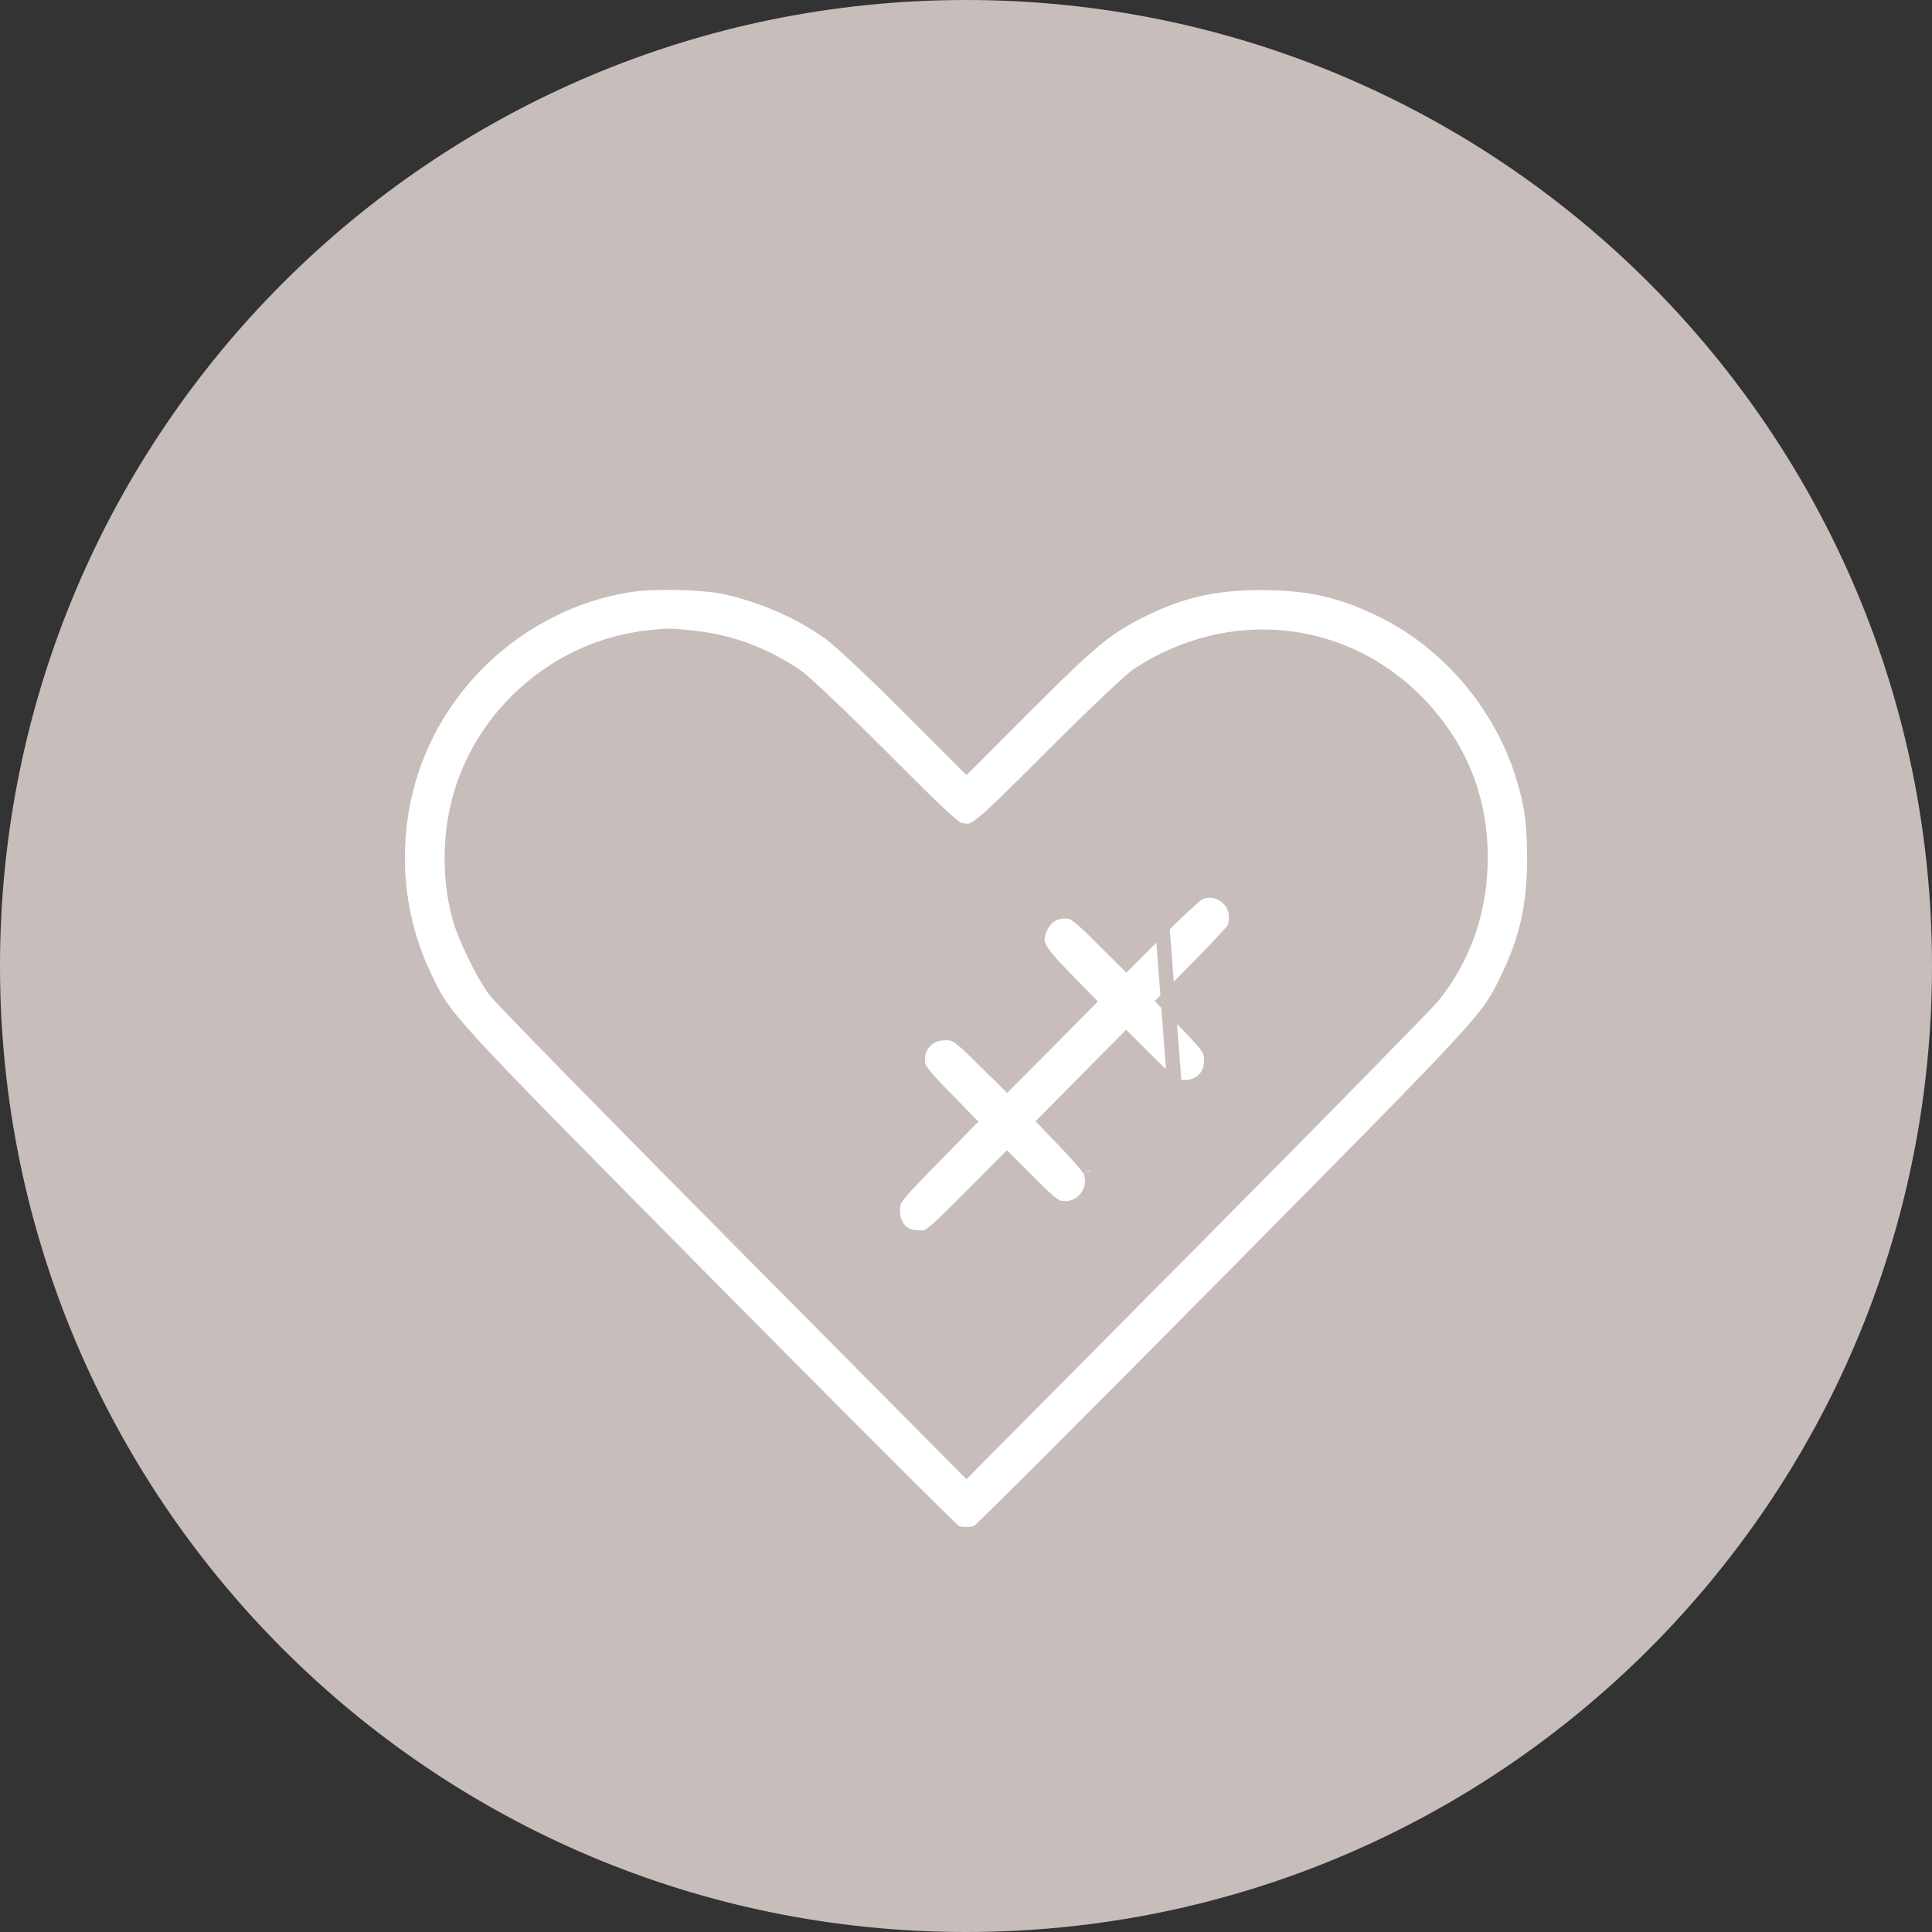
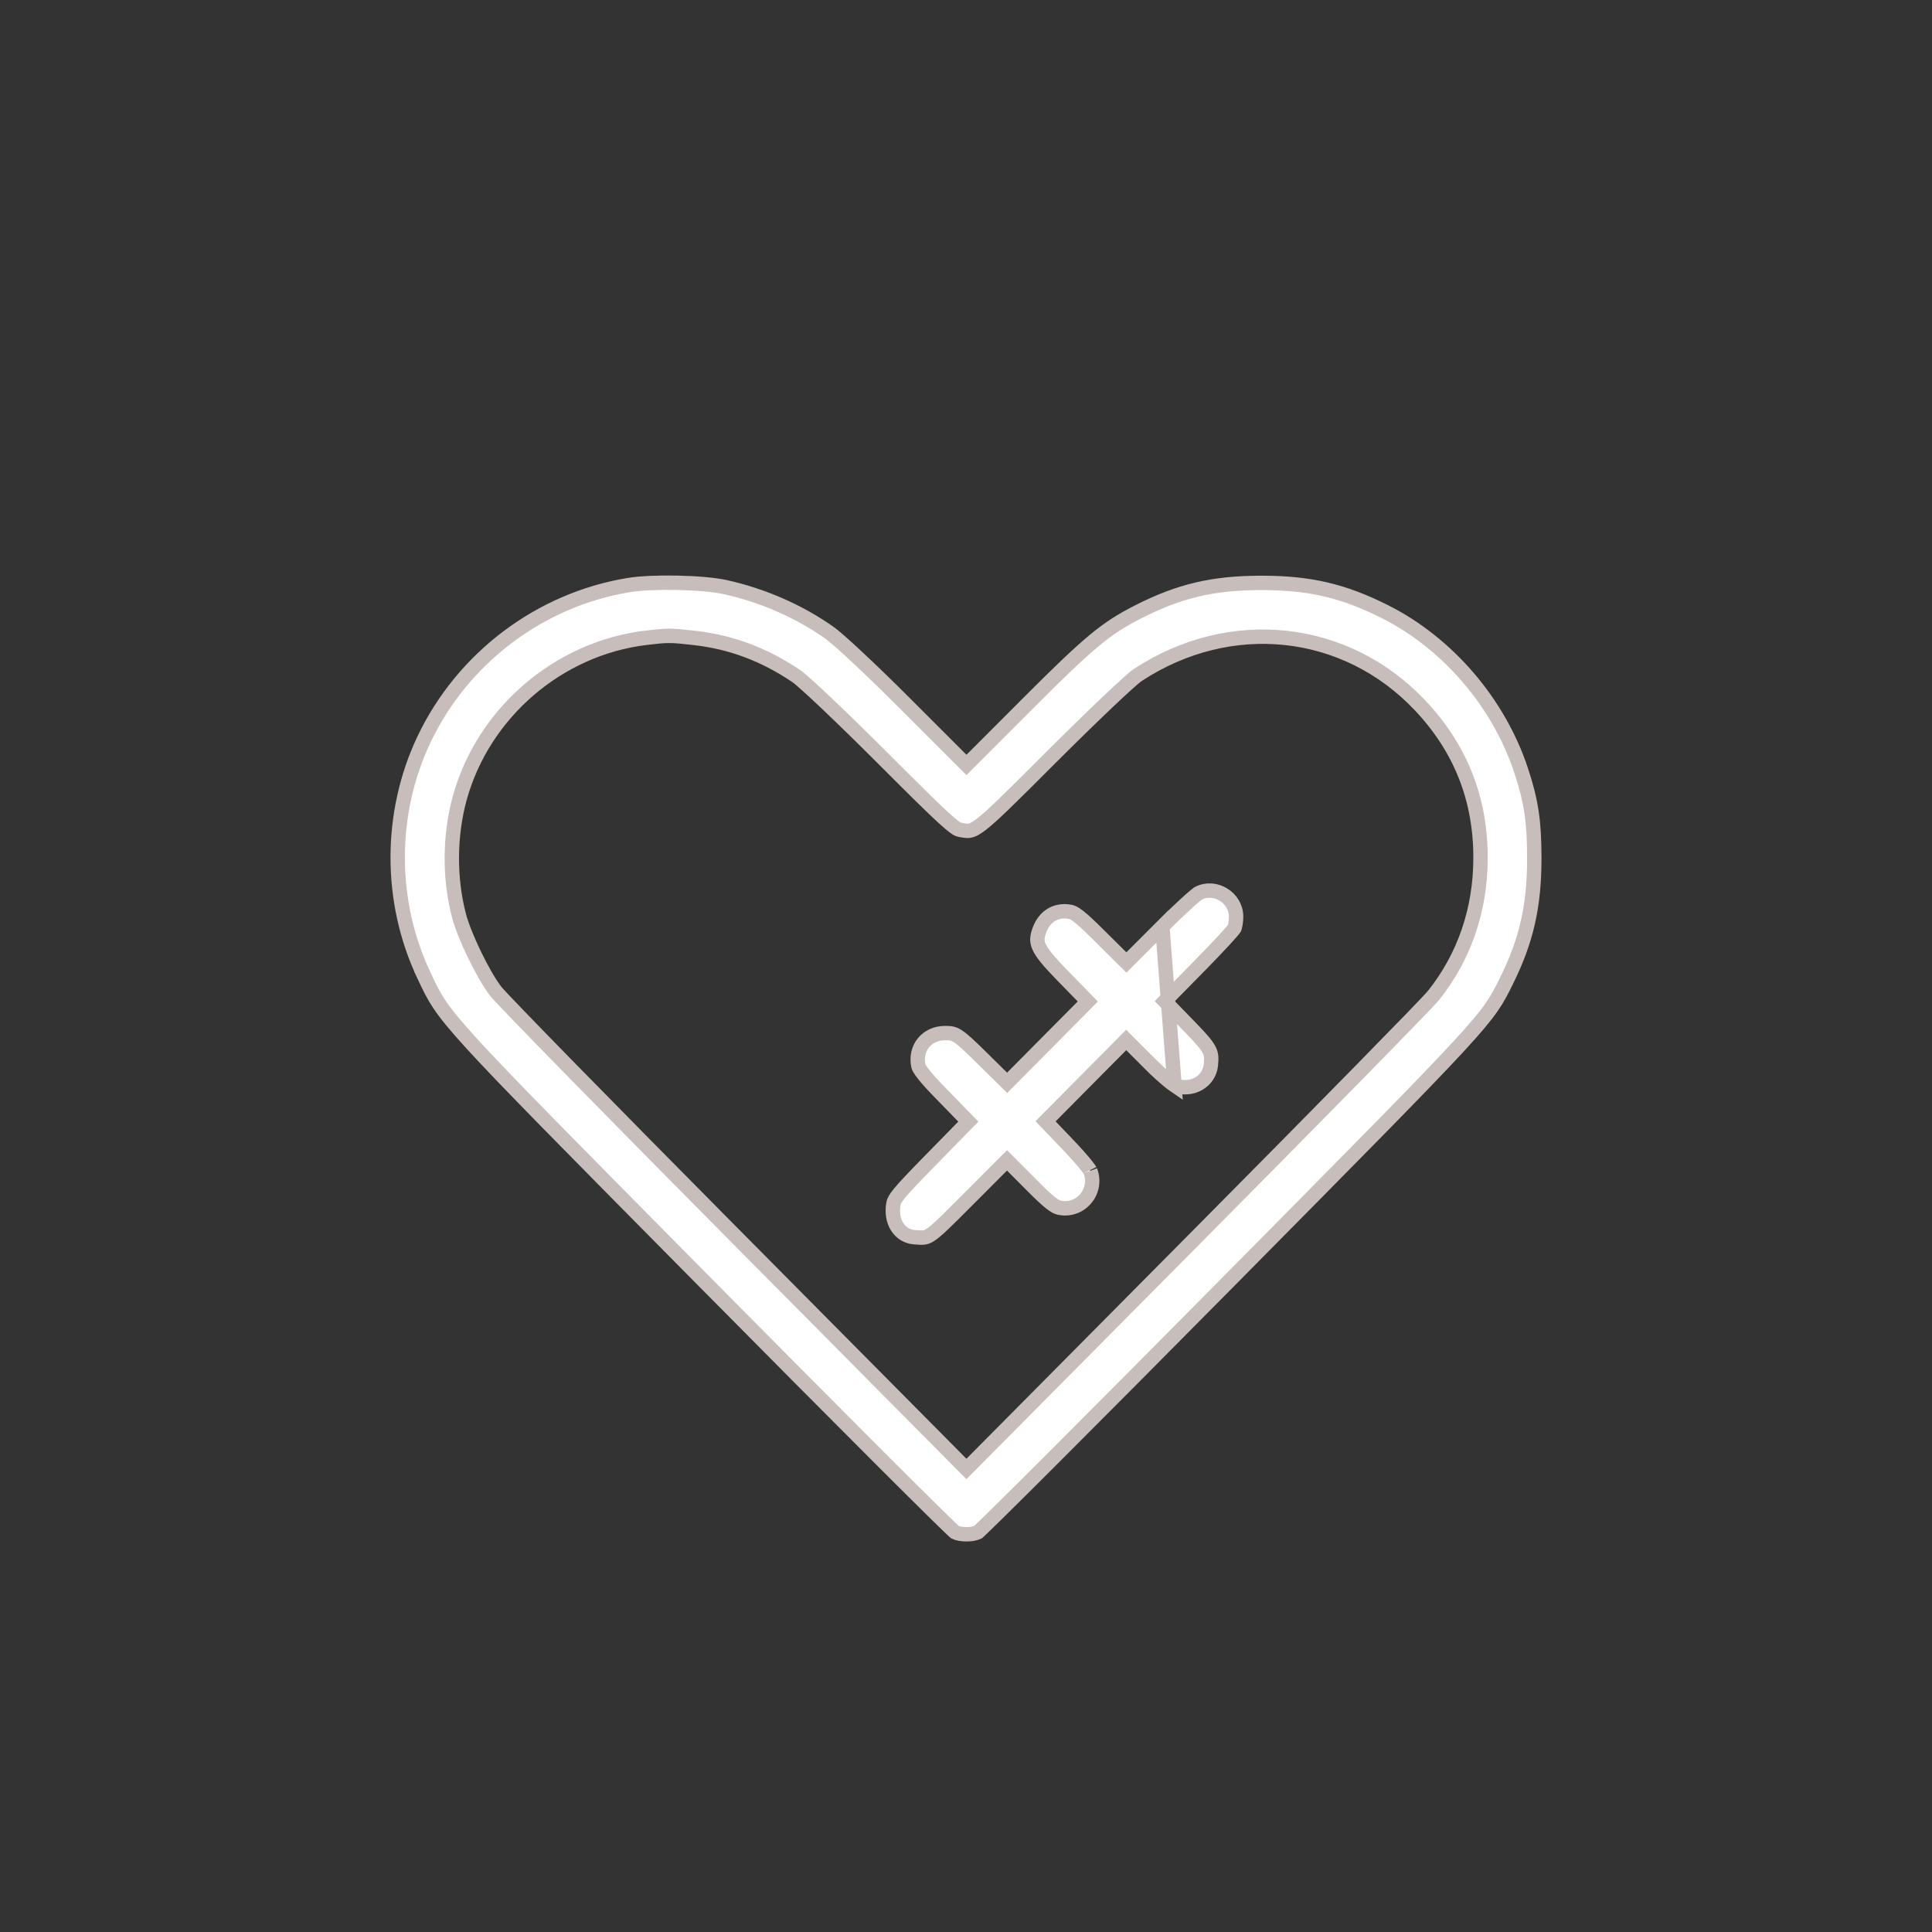
<svg xmlns="http://www.w3.org/2000/svg" width="94" height="94" viewBox="0 0 94 94" fill="none">
  <rect x="0" y="0" width="94" height="94" fill="#333333" stroke="none" />
-   <path d="M47 94C72.957 94 94 72.957 94 47C94 21.043 72.957 0 47 0C21.043 0 0 21.043 0 47C0 72.957 21.043 94 47 94Z" fill="#C7BDBA" />
  <path d="M56.553 45.079L56.553 45.079L55.05 46.582L54.803 46.829L54.556 46.583L53.429 45.465C52.988 45.027 52.698 44.757 52.483 44.59C52.272 44.424 52.162 44.382 52.083 44.367C51.73 44.3 51.422 44.355 51.173 44.498C50.924 44.642 50.712 44.887 50.579 45.239C50.446 45.591 50.438 45.803 50.554 46.063C50.691 46.369 51.006 46.756 51.633 47.4L52.686 48.48L52.926 48.727L52.684 48.971L50.966 50.703L50.966 50.703L49.248 52.436L49.002 52.684L48.754 52.439L47.738 51.437C47.143 50.851 46.832 50.563 46.597 50.413C46.4 50.288 46.267 50.264 45.984 50.264C45.087 50.264 44.497 50.995 44.684 51.867L44.684 51.867C44.694 51.913 44.747 52.032 44.934 52.269C45.112 52.496 45.383 52.795 45.773 53.195L46.875 54.327L47.114 54.572L46.874 54.816L45.166 56.561L45.166 56.561C44.454 57.288 44.034 57.731 43.784 58.033C43.534 58.336 43.489 58.457 43.474 58.54L43.474 58.54C43.3 59.477 43.8 60.138 44.477 60.194C44.711 60.213 44.839 60.222 44.95 60.209C45.044 60.198 45.135 60.169 45.269 60.081C45.413 59.987 45.597 59.833 45.871 59.573C46.142 59.316 46.487 58.97 46.954 58.503L46.959 58.498L48.747 56.706L48.995 56.458L49.243 56.706L50.265 57.732C50.645 58.114 50.913 58.364 51.118 58.525C51.324 58.686 51.44 58.738 51.517 58.755L51.517 58.755C52.555 58.991 53.433 57.985 53.048 56.965L53.048 56.965C53.052 56.976 53.039 56.946 52.975 56.858C52.92 56.781 52.843 56.683 52.75 56.57C52.563 56.345 52.318 56.07 52.061 55.8L51.107 54.802L50.871 54.556L51.111 54.314L52.829 52.581L54.547 50.849L54.794 50.599L55.043 50.848L56.002 51.807L55.755 52.055L56.002 51.807C56.26 52.065 56.527 52.312 56.749 52.5C56.86 52.594 56.957 52.671 57.033 52.727C57.097 52.774 57.132 52.794 57.142 52.801L56.553 45.079ZM56.553 45.079C56.963 44.669 57.372 44.278 57.7 43.978C57.864 43.828 58.006 43.702 58.116 43.61C58.172 43.563 58.217 43.527 58.252 43.501C58.28 43.479 58.295 43.469 58.3 43.466C58.301 43.465 58.301 43.465 58.301 43.465C59.107 43.042 60.142 43.667 60.142 44.599C60.142 44.712 60.13 44.842 60.111 44.958C60.102 45.015 60.091 45.065 60.08 45.105C60.075 45.125 60.07 45.141 60.065 45.153C60.064 45.158 60.062 45.161 60.061 45.164C60.058 45.169 60.051 45.179 60.039 45.194C60.015 45.225 59.98 45.267 59.936 45.319C59.847 45.423 59.723 45.561 59.574 45.724C59.275 46.049 58.878 46.466 58.455 46.896L56.911 48.467L56.671 48.711L56.91 48.956L57.91 49.985C58.448 50.538 58.705 50.836 58.83 51.079C58.936 51.286 58.953 51.466 58.911 51.84L58.911 51.84C58.825 52.613 57.992 53.121 57.146 52.803M56.553 45.079L57.146 52.803M57.146 52.803C57.146 52.803 57.146 52.803 57.145 52.803L57.146 52.803ZM30.596 28.465L30.596 28.465C31.166 28.372 32.066 28.336 32.973 28.355C33.881 28.375 34.758 28.449 35.283 28.565C37.108 28.967 38.886 29.746 40.358 30.787L40.358 30.787C40.57 30.936 41.059 31.365 41.713 31.977C42.36 32.58 43.15 33.345 43.955 34.149L46.776 36.97L47.023 37.217L47.271 36.97L50.09 34.148L49.843 33.9L50.09 34.148C53.02 31.214 53.831 30.553 55.394 29.76C57.389 28.747 59.034 28.36 61.368 28.36C63.723 28.36 65.353 28.74 67.38 29.759C70.427 31.289 72.915 34.185 74.005 37.474C74.499 38.965 74.65 39.959 74.65 41.759C74.65 44.089 74.268 45.765 73.292 47.734L73.592 47.883L73.292 47.734C73.049 48.224 72.878 48.57 72.563 49.019C72.245 49.473 71.775 50.039 70.932 50.951C69.248 52.775 66.117 55.941 59.837 62.289L59.812 62.314C56.513 65.649 53.48 68.699 51.252 70.926C50.139 72.039 49.226 72.946 48.582 73.58C48.26 73.897 48.006 74.145 47.828 74.316C47.739 74.402 47.67 74.467 47.622 74.511C47.603 74.529 47.588 74.542 47.578 74.551C47.454 74.609 47.252 74.65 47.022 74.65C46.791 74.65 46.589 74.609 46.466 74.551C46.455 74.542 46.44 74.529 46.421 74.511C46.373 74.467 46.304 74.402 46.215 74.316C46.037 74.145 45.783 73.897 45.461 73.58C44.817 72.946 43.905 72.039 42.791 70.926C40.563 68.699 37.53 65.649 34.231 62.314L33.577 61.653C27.572 55.582 24.578 52.556 22.963 50.788C22.127 49.874 21.671 49.308 21.361 48.839C21.072 48.405 20.904 48.048 20.668 47.547C20.651 47.51 20.634 47.473 20.616 47.435L20.299 47.585L20.616 47.435C18.927 43.859 18.928 39.574 20.618 35.999L20.618 35.999C22.5 32.019 26.272 29.171 30.596 28.465ZM38.73 32.886L38.73 32.886C37.187 31.844 35.567 31.238 33.779 31.037C33.209 30.973 32.882 30.938 32.566 30.937C32.249 30.936 31.948 30.971 31.429 31.032L31.47 31.379L31.429 31.032C27.166 31.541 23.512 34.685 22.369 38.828L22.369 38.828C21.868 40.643 21.854 42.743 22.333 44.555C22.468 45.066 22.762 45.781 23.089 46.456C23.416 47.131 23.792 47.8 24.105 48.212L24.105 48.212C24.153 48.276 24.281 48.415 24.456 48.6C24.638 48.794 24.889 49.057 25.2 49.38C25.823 50.027 26.691 50.919 27.74 51.99C29.838 54.133 32.662 56.997 35.706 60.065L46.773 71.221L47.022 71.471L47.27 71.221L58.228 60.175C61.242 57.138 64.043 54.3 66.126 52.176C67.168 51.114 68.031 50.23 68.653 49.588C69.264 48.956 69.66 48.54 69.747 48.431C71.246 46.55 72.029 44.26 72.034 41.76C72.041 38.871 71.06 36.397 69.078 34.304C65.464 30.49 59.859 29.895 55.372 32.832C55.262 32.904 55.061 33.076 54.815 33.298C54.559 33.529 54.23 33.835 53.852 34.194C53.095 34.913 52.135 35.849 51.155 36.83L51.128 36.856C49.211 38.773 48.288 39.696 47.721 40.126C47.443 40.337 47.289 40.399 47.175 40.417C47.053 40.437 46.936 40.418 46.675 40.369C46.653 40.365 46.6 40.351 46.475 40.264C46.348 40.175 46.167 40.026 45.892 39.775C45.343 39.272 44.459 38.398 42.943 36.88L42.706 37.118L42.943 36.88C41.978 35.914 41.026 34.985 40.269 34.266C39.89 33.907 39.56 33.599 39.3 33.365C39.048 33.138 38.845 32.963 38.73 32.886Z" fill="white" stroke="#C7BDBA" stroke-width="0.7" />
</svg>